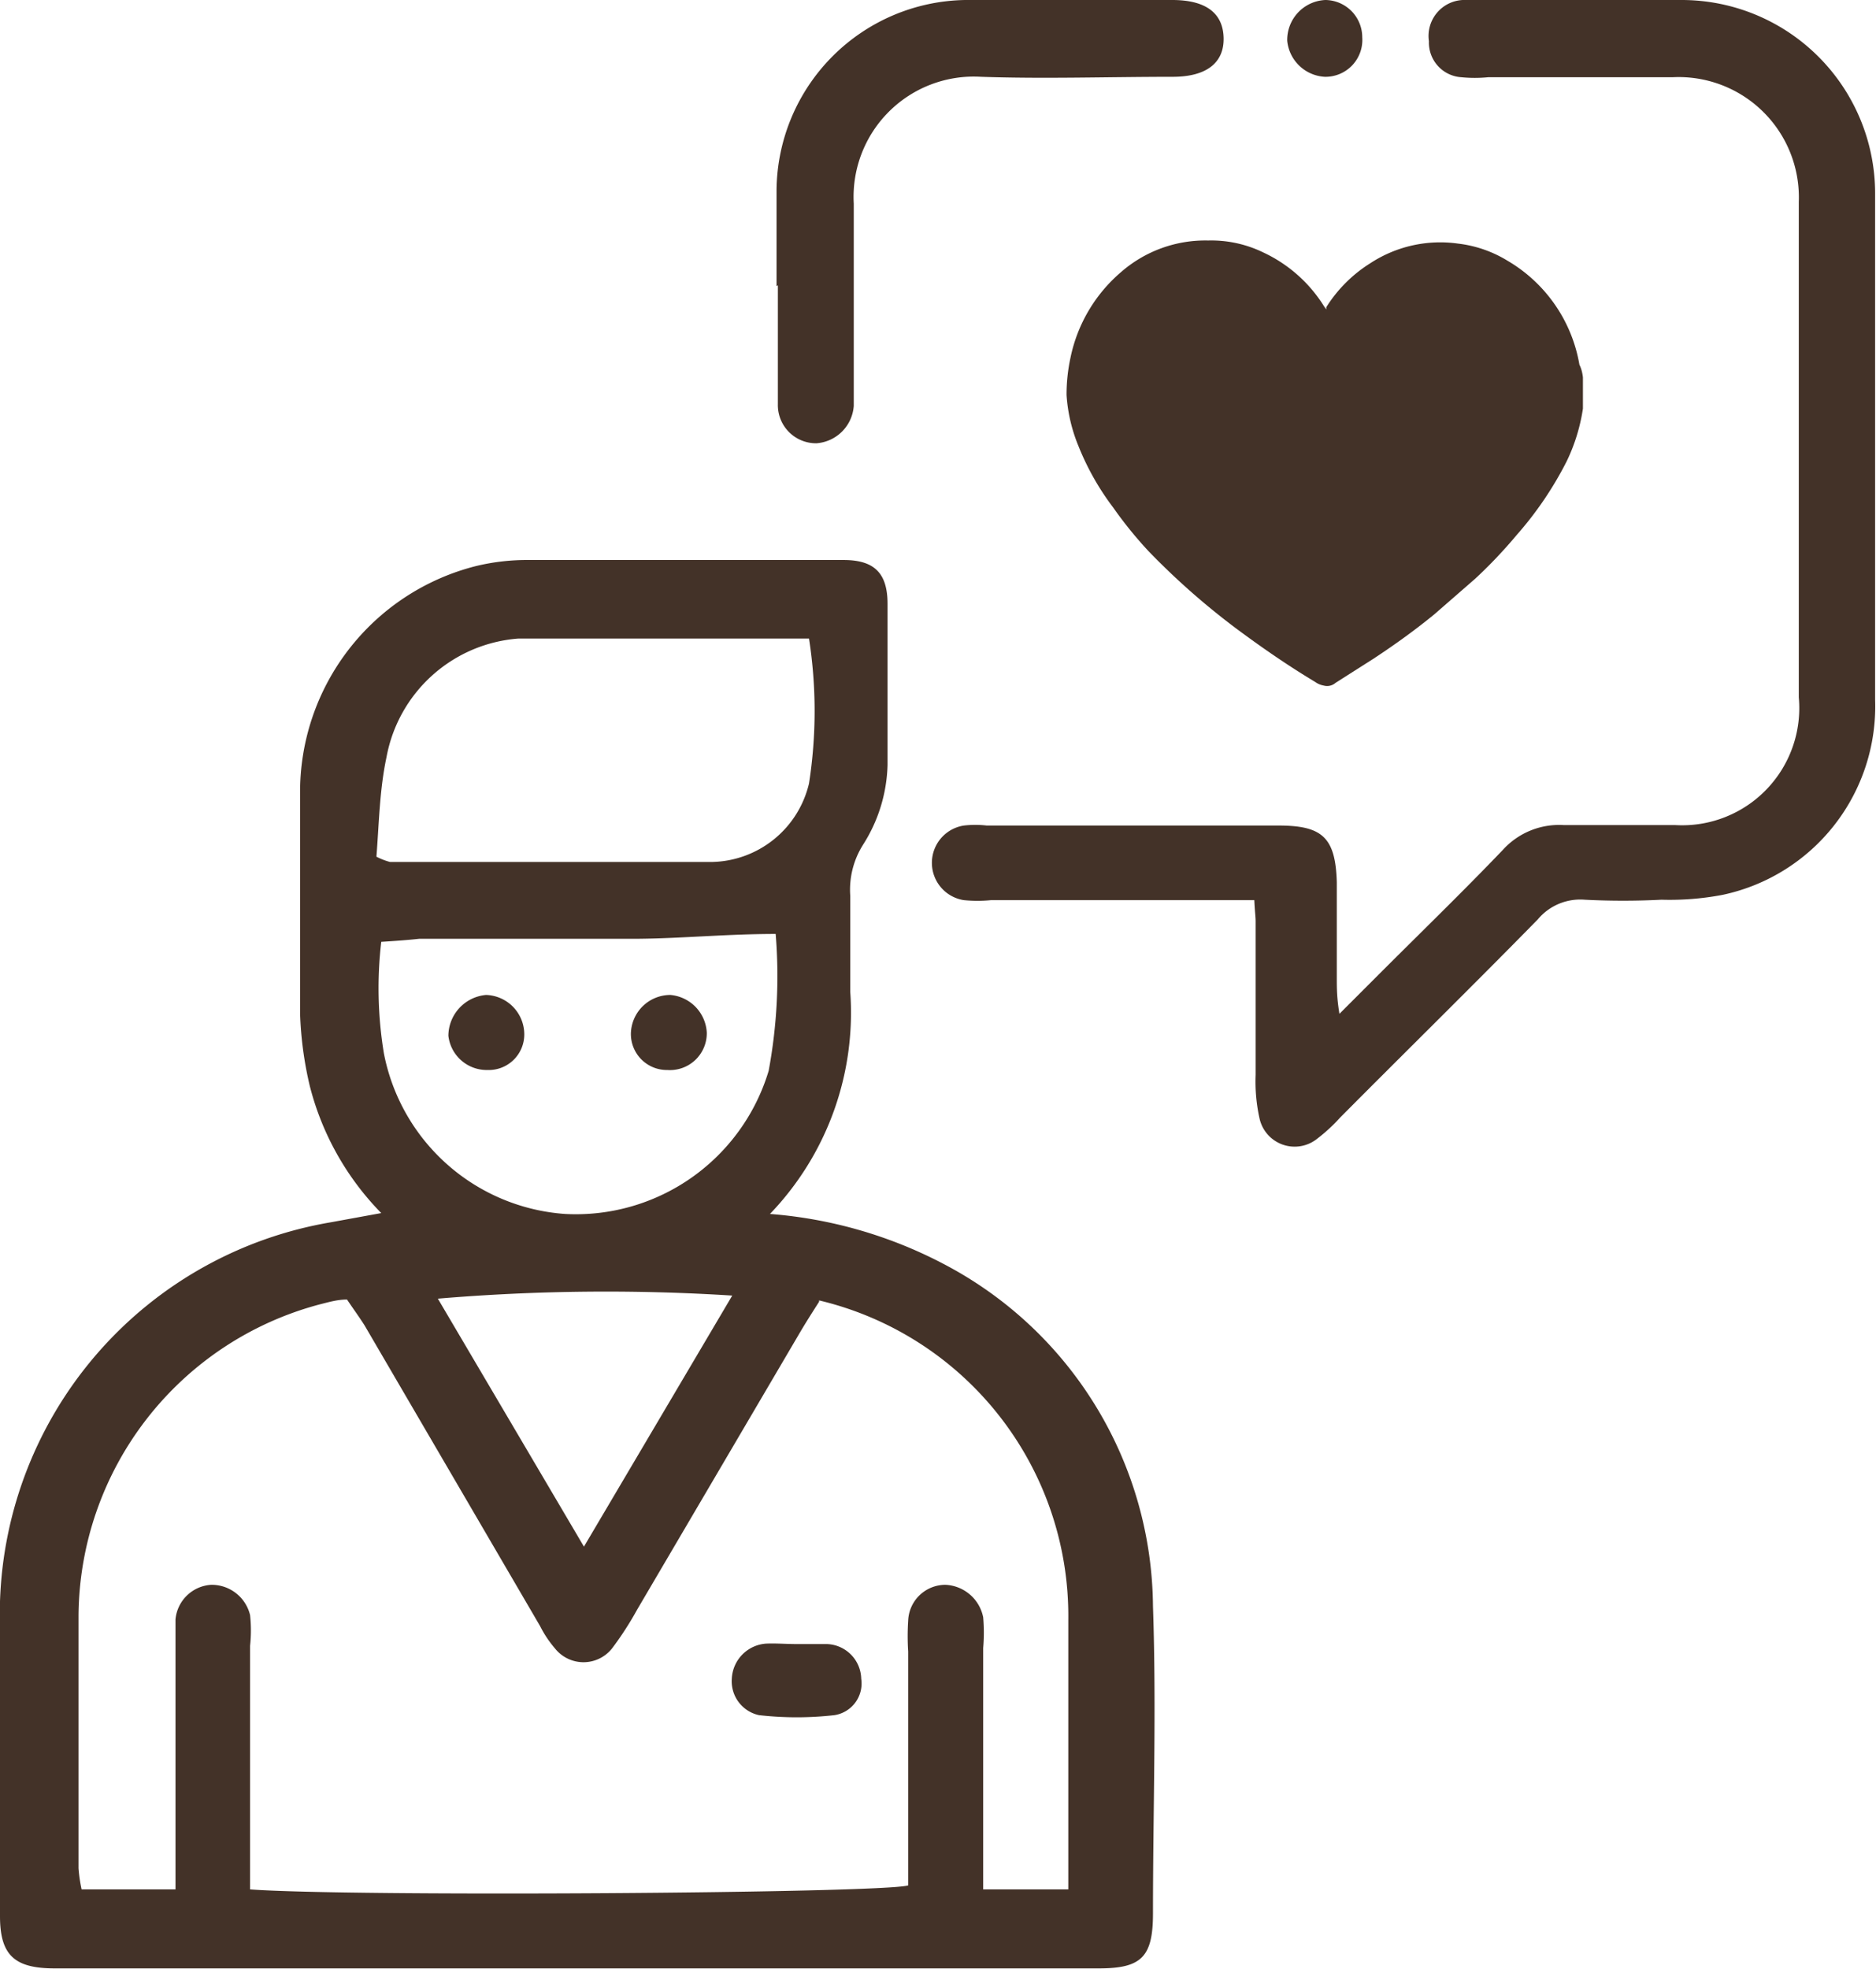
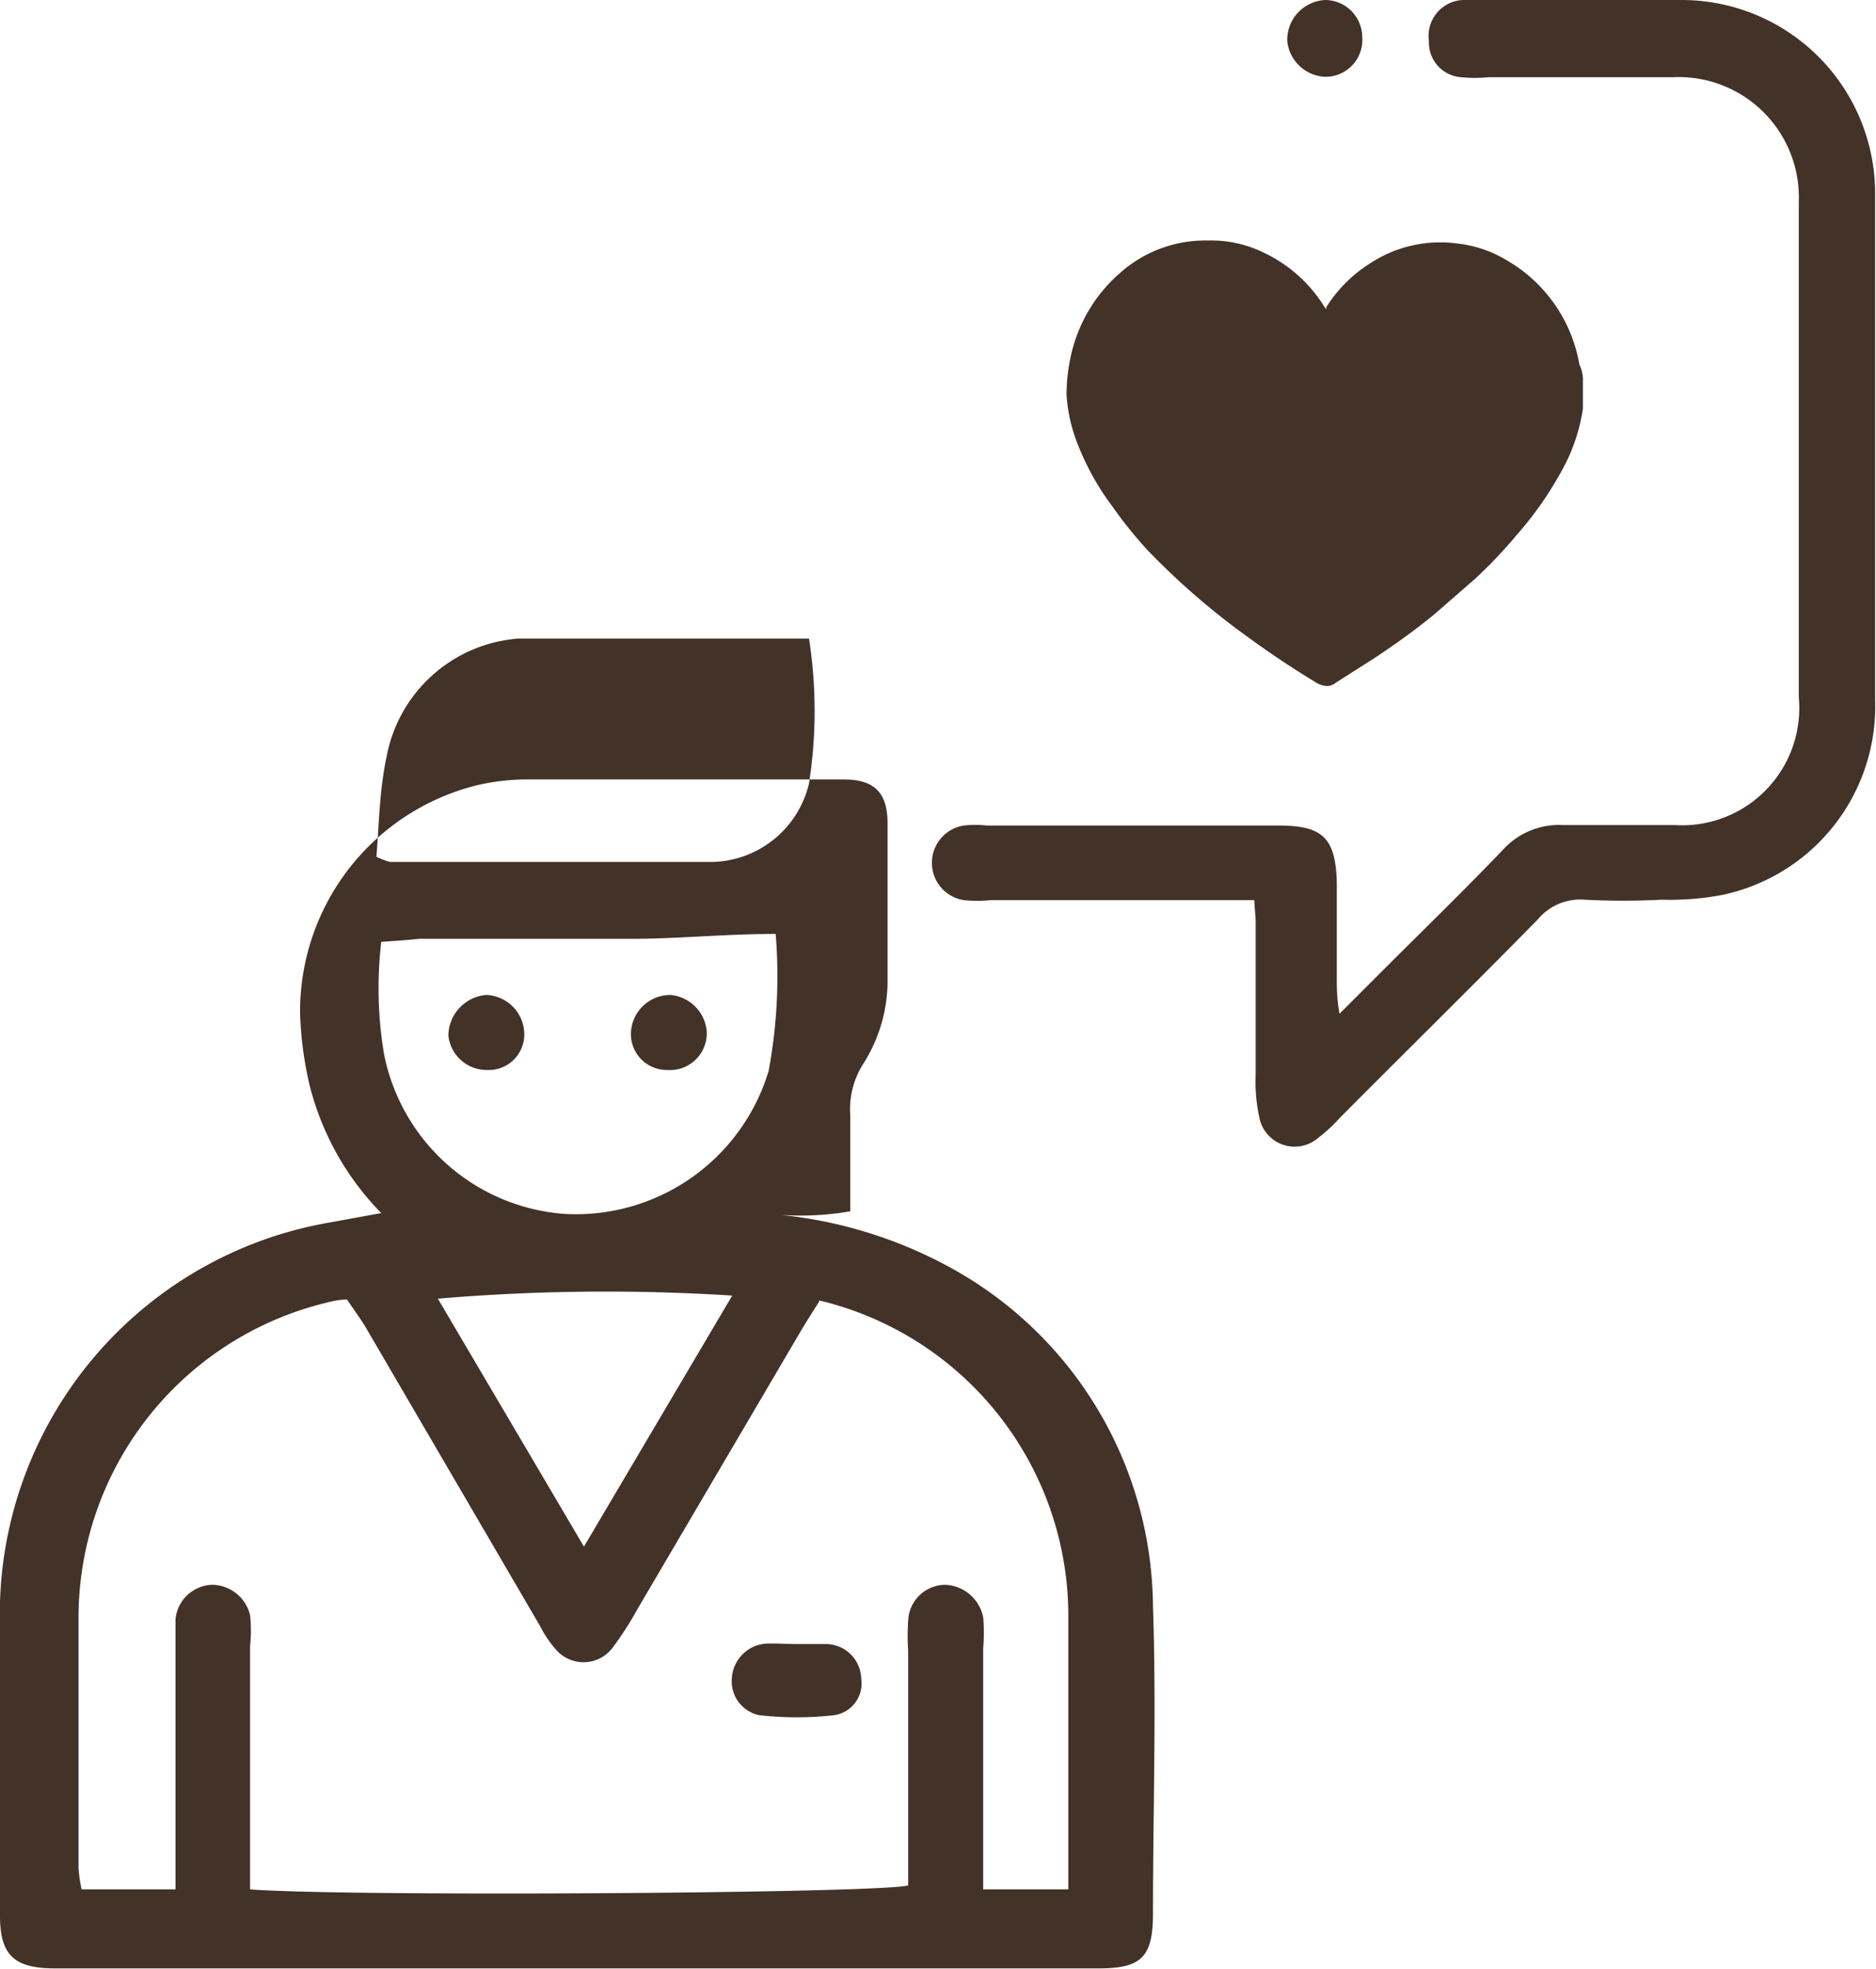
<svg xmlns="http://www.w3.org/2000/svg" viewBox="0 0 42.76 44.86">
  <defs>
    <style>.cls-1{fill:#433228;}</style>
  </defs>
  <g id="Слой_2" data-name="Слой 2">
    <g id="Слой_1-2" data-name="Слой 1">
-       <path class="cls-1" d="M17.55,27.66a10.19,10.19,0,0,1,3.94,1.13,8.88,8.88,0,0,1,4.79,7.81c.08,2.33,0,4.67,0,7,0,1-.27,1.25-1.24,1.25H1.25C.34,44.85,0,44.56,0,43.66c0-2.39-.07-4.79,0-7.17a9.06,9.06,0,0,1,7.54-8.64l1.15-.21a6.38,6.38,0,0,1-1.63-2.9,8.29,8.29,0,0,1-.22-1.64c0-1.66,0-3.32,0-5a5.31,5.31,0,0,1,4-5.2,4.94,4.94,0,0,1,1.21-.14c2.34,0,4.67,0,7,0h.18c.71,0,1,.31,1,1,0,1.22,0,2.45,0,3.67a3.54,3.54,0,0,1-.56,1.82,1.92,1.92,0,0,0-.29,1.16c0,.73,0,1.46,0,2.19A6.62,6.62,0,0,1,17.55,27.66Zm1.12,2c-.16.25-.3.47-.43.69l-3.72,6.33a7.36,7.36,0,0,1-.57.88.83.83,0,0,1-1.3,0,2.52,2.52,0,0,1-.34-.51l-4-6.85c-.12-.19-.26-.38-.4-.59-.22,0-.42.06-.62.11A7.39,7.39,0,0,0,1.79,36.8c0,1.92,0,3.85,0,5.77a3.46,3.46,0,0,0,.07.48H4V37.51c0-.21,0-.41,0-.61a.87.87,0,0,1,.81-.79.9.9,0,0,1,.89.69,3.29,3.29,0,0,1,0,.7c0,1.63,0,3.27,0,4.9,0,.22,0,.44,0,.65,2.26.17,14.34.09,15-.09V37.63a5.46,5.46,0,0,1,0-.7.85.85,0,0,1,.85-.82.92.92,0,0,1,.86.74,4.1,4.1,0,0,1,0,.7v5.5h1.94v-.64c0-1.84,0-3.68,0-5.51A7.39,7.39,0,0,0,18.67,29.63ZM8.58,19.52a1.54,1.54,0,0,0,.31.12c2.45,0,4.9,0,7.34,0a2.32,2.32,0,0,0,2.21-1.79,10.73,10.73,0,0,0,0-3.3c-2.21,0-4.42,0-6.63,0a3.31,3.31,0,0,0-3,2.7C8.65,18,8.64,18.76,8.58,19.52Zm.11,1.94A9.11,9.11,0,0,0,8.75,24a4.53,4.53,0,0,0,4.13,3.66,4.59,4.59,0,0,0,4.64-3.26,11.79,11.79,0,0,0,.16-3.12c-1.1,0-2.11.1-3.12.11-1.66,0-3.32,0-5,0C9.29,21.42,9,21.44,8.69,21.46Zm8,8.06a45.6,45.6,0,0,0-6.71.07l3.33,5.65Z" />
+       <path class="cls-1" d="M17.55,27.66a10.19,10.19,0,0,1,3.94,1.13,8.88,8.88,0,0,1,4.79,7.81c.08,2.33,0,4.67,0,7,0,1-.27,1.25-1.24,1.25H1.25C.34,44.85,0,44.56,0,43.66c0-2.39-.07-4.79,0-7.17a9.06,9.06,0,0,1,7.54-8.64l1.15-.21a6.38,6.38,0,0,1-1.63-2.9,8.29,8.29,0,0,1-.22-1.64a5.31,5.31,0,0,1,4-5.2,4.94,4.94,0,0,1,1.21-.14c2.34,0,4.67,0,7,0h.18c.71,0,1,.31,1,1,0,1.22,0,2.45,0,3.67a3.54,3.54,0,0,1-.56,1.82,1.92,1.92,0,0,0-.29,1.16c0,.73,0,1.46,0,2.19A6.62,6.62,0,0,1,17.55,27.66Zm1.12,2c-.16.25-.3.47-.43.69l-3.72,6.33a7.36,7.36,0,0,1-.57.88.83.83,0,0,1-1.3,0,2.52,2.52,0,0,1-.34-.51l-4-6.85c-.12-.19-.26-.38-.4-.59-.22,0-.42.06-.62.11A7.39,7.39,0,0,0,1.79,36.8c0,1.92,0,3.85,0,5.77a3.46,3.46,0,0,0,.07.48H4V37.51c0-.21,0-.41,0-.61a.87.87,0,0,1,.81-.79.9.9,0,0,1,.89.69,3.29,3.29,0,0,1,0,.7c0,1.63,0,3.27,0,4.9,0,.22,0,.44,0,.65,2.26.17,14.34.09,15-.09V37.63a5.46,5.46,0,0,1,0-.7.85.85,0,0,1,.85-.82.92.92,0,0,1,.86.74,4.1,4.1,0,0,1,0,.7v5.5h1.94v-.64c0-1.84,0-3.68,0-5.51A7.39,7.39,0,0,0,18.67,29.63ZM8.58,19.52a1.54,1.54,0,0,0,.31.12c2.45,0,4.9,0,7.34,0a2.32,2.32,0,0,0,2.21-1.79,10.73,10.73,0,0,0,0-3.3c-2.21,0-4.42,0-6.63,0a3.31,3.31,0,0,0-3,2.7C8.65,18,8.64,18.76,8.58,19.52Zm.11,1.94A9.11,9.11,0,0,0,8.75,24a4.53,4.53,0,0,0,4.13,3.66,4.59,4.59,0,0,0,4.64-3.26,11.79,11.79,0,0,0,.16-3.12c-1.1,0-2.11.1-3.12.11-1.66,0-3.32,0-5,0C9.29,21.42,9,21.44,8.69,21.46Zm8,8.06a45.6,45.6,0,0,0-6.71.07l3.33,5.65Z" />
      <path class="cls-1" d="M28.59,20.51h-6a3.18,3.18,0,0,1-.62,0,.86.86,0,0,1,0-1.7,2.27,2.27,0,0,1,.52,0h6.65c1,0,1.3.27,1.33,1.29,0,.73,0,1.46,0,2.19,0,.22,0,.45.06.81l.94-.94c.93-.93,1.87-1.84,2.78-2.79a1.73,1.73,0,0,1,1.4-.57c.85,0,1.69,0,2.54,0A2.67,2.67,0,0,0,41,15.89c0-3.77,0-7.53,0-11.29a2.74,2.74,0,0,0-2.88-2.84c-1.4,0-2.8,0-4.2,0a3.12,3.12,0,0,1-.61,0,.79.79,0,0,1-.74-.82A.82.82,0,0,1,33.34,0a2.16,2.16,0,0,1,.44,0h4.55A4.41,4.41,0,0,1,42.74,4.4c0,1.81,0,3.62,0,5.43,0,2,0,4.08,0,6.12a4.39,4.39,0,0,1-3.48,4.44,6.42,6.42,0,0,1-1.39.11,17,17,0,0,1-1.75,0,1.26,1.26,0,0,0-1.07.45c-1.49,1.52-3,3-4.51,4.52a3.79,3.79,0,0,1-.51.47.82.82,0,0,1-1.32-.45,3.86,3.86,0,0,1-.09-1c0-1.16,0-2.33,0-3.5C28.62,20.89,28.6,20.75,28.59,20.51Z" />
-       <path class="cls-1" d="M17.7,6.52c0-.73,0-1.46,0-2.19A4.37,4.37,0,0,1,22,0c1.57,0,3.15,0,4.72,0,.78,0,1.16.31,1.17.87s-.39.88-1.16.88c-1.46,0-2.92.05-4.37,0a2.74,2.74,0,0,0-2.9,2.89c0,1.34,0,2.68,0,4,0,.2,0,.41,0,.61a.92.92,0,0,1-.85.85.87.87,0,0,1-.88-.89c0-.91,0-1.81,0-2.71Z" />
      <path class="cls-1" d="M31.05.85a.84.84,0,0,1-.85.9.91.91,0,0,1-.86-.82A.91.91,0,0,1,30.21,0,.85.85,0,0,1,31.05.85Z" />
      <path class="cls-1" d="M18.16,37.46c.23,0,.46,0,.69,0a.81.81,0,0,1,.78.79.73.73,0,0,1-.61.83,7.61,7.61,0,0,1-1.72,0,.79.79,0,0,1-.62-.83.84.84,0,0,1,.78-.8C17.69,37.44,17.92,37.46,18.16,37.46Z" />
      <path class="cls-1" d="M15.21,24.38a.82.82,0,0,1-.83-.83.9.9,0,0,1,.9-.88.91.91,0,0,1,.83.86A.84.84,0,0,1,15.21,24.38Z" />
      <path class="cls-1" d="M11.11,24.38a.88.88,0,0,1-.89-.78.94.94,0,0,1,.86-.93.9.9,0,0,1,.87.9A.81.81,0,0,1,11.11,24.38Z" />
      <path class="cls-1" d="M36.08,8.6v.53l0,.18a4.18,4.18,0,0,1-.37,1.2,8,8,0,0,1-1.14,1.68,10.76,10.76,0,0,1-.95,1l-.93.81c-.44.36-.9.69-1.37,1l-.88.56a.29.29,0,0,1-.27.06.46.46,0,0,1-.19-.08c-.55-.33-1.08-.69-1.6-1.07a16.65,16.65,0,0,1-2.2-1.91,9.34,9.34,0,0,1-.81-1,6,6,0,0,1-.79-1.4A3.68,3.68,0,0,1,24.31,9a4,4,0,0,1,.09-.85,3.49,3.49,0,0,1,1.14-1.94,2.92,2.92,0,0,1,2-.73,2.71,2.71,0,0,1,1.25.27,3.25,3.25,0,0,1,1.39,1.23l.05.07,0,0,0-.05a3.17,3.17,0,0,1,1-1,2.91,2.91,0,0,1,2-.45,2.77,2.77,0,0,1,1.13.39A3.41,3.41,0,0,1,36,8.31C36.05,8.41,36.07,8.51,36.08,8.6Z" />
    </g>
  </g>
</svg>